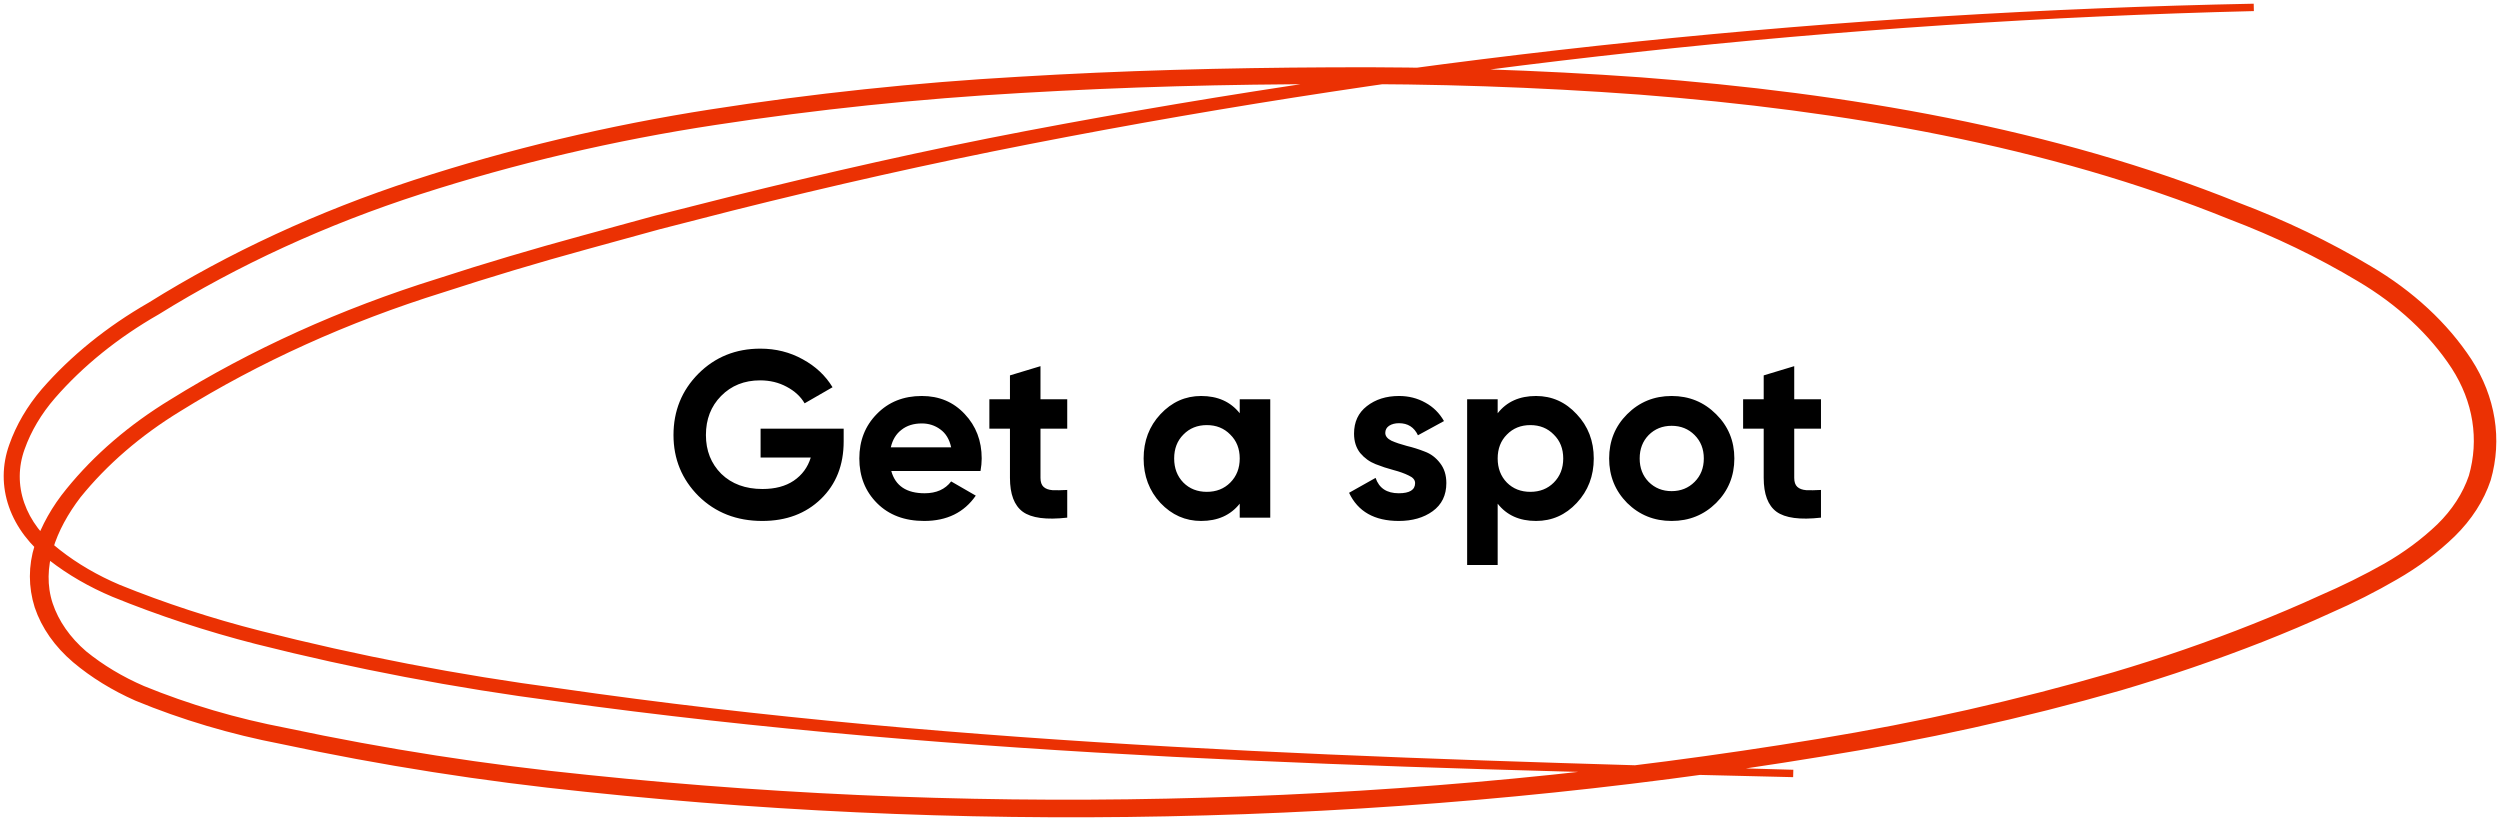
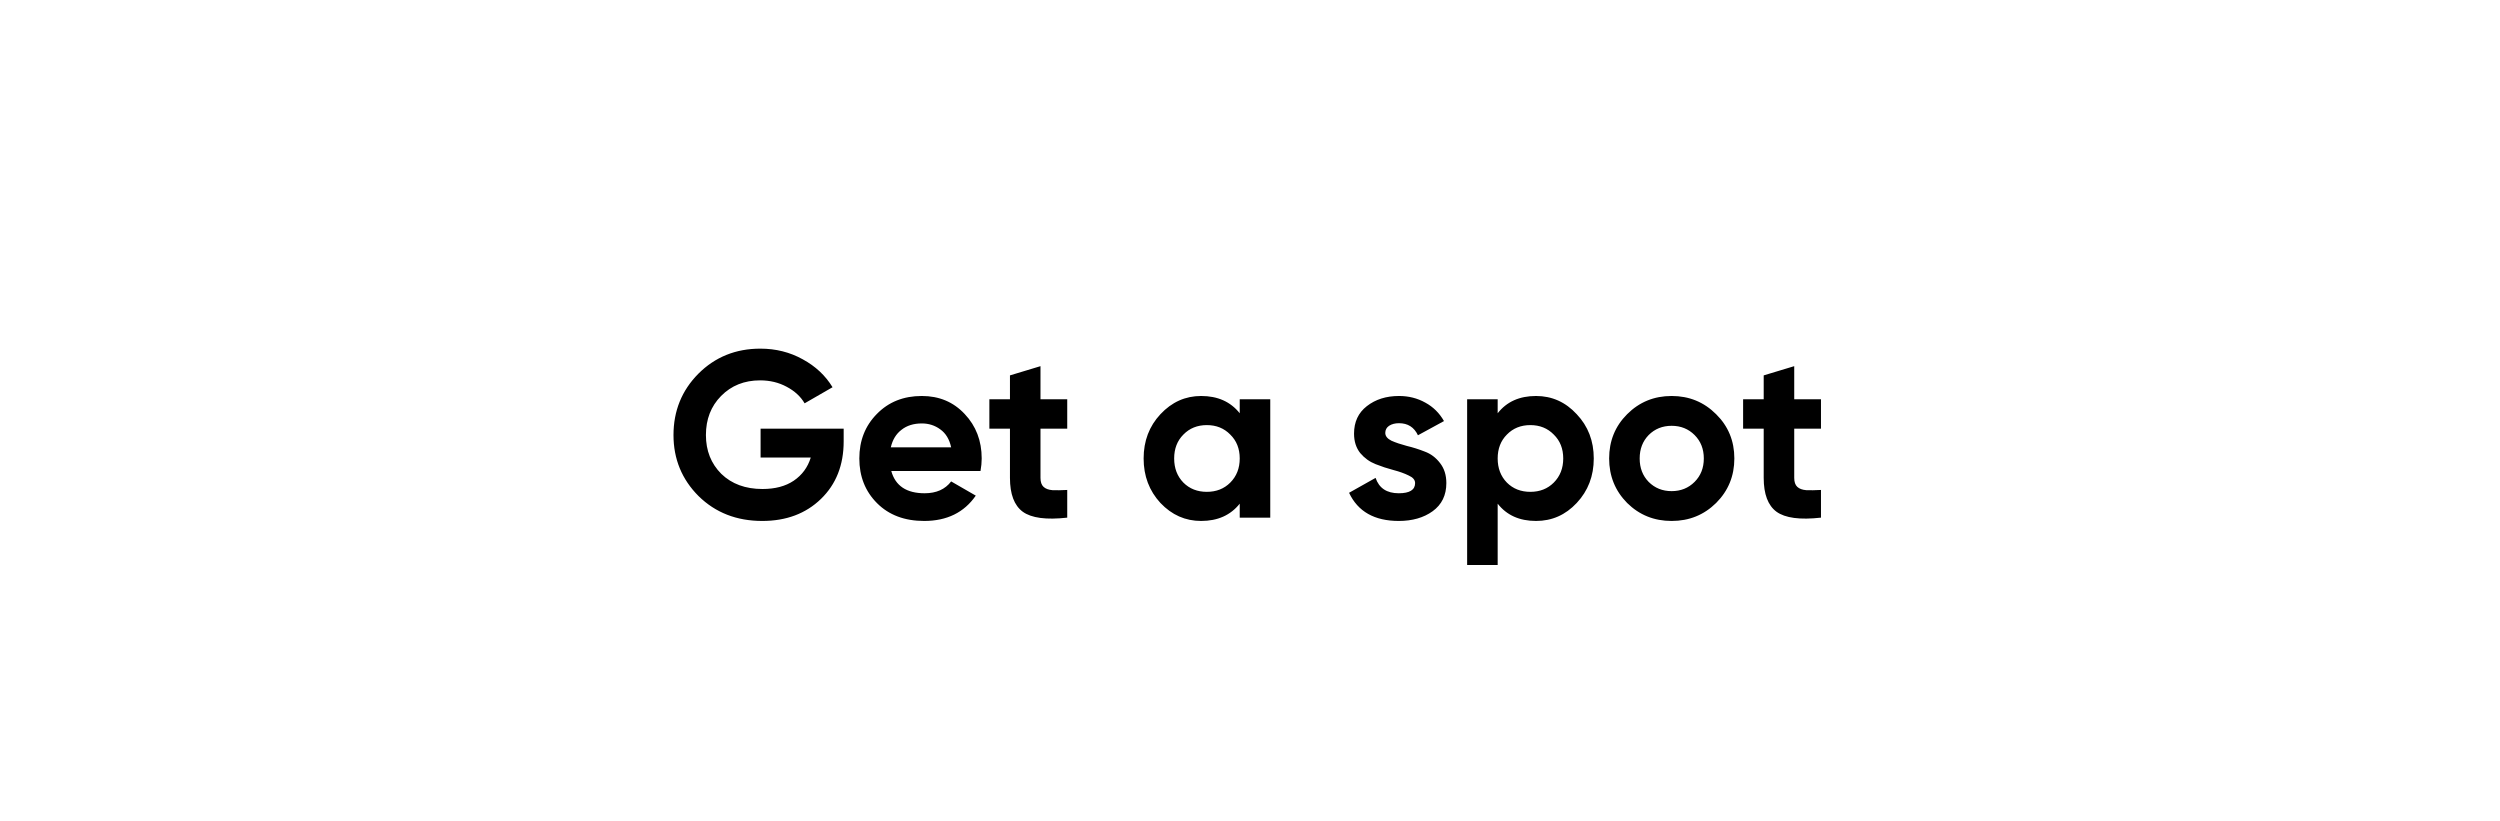
<svg xmlns="http://www.w3.org/2000/svg" width="338" height="111" viewBox="0 0 338 111" fill="none">
  <path d="M114.064 57.953V59.681C114.064 62.881 113.04 65.473 110.992 67.457C108.944 69.441 106.299 70.433 103.056 70.433C99.6 70.433 96.731 69.313 94.448 67.073C92.187 64.811 91.056 62.059 91.056 58.817C91.056 55.553 92.176 52.79 94.416 50.529C96.677 48.267 99.472 47.137 102.8 47.137C104.891 47.137 106.8 47.617 108.528 48.577C110.256 49.516 111.6 50.774 112.56 52.353L108.784 54.529C108.251 53.611 107.44 52.865 106.352 52.289C105.285 51.713 104.091 51.425 102.768 51.425C100.635 51.425 98.875 52.129 97.488 53.537C96.123 54.923 95.44 56.684 95.44 58.817C95.44 60.929 96.133 62.678 97.52 64.065C98.928 65.43 100.784 66.113 103.088 66.113C104.795 66.113 106.203 65.74 107.312 64.993C108.443 64.225 109.211 63.179 109.616 61.857H102.832V57.953H114.064ZM120.501 63.681C121.056 65.686 122.56 66.689 125.013 66.689C126.592 66.689 127.786 66.156 128.597 65.089L131.925 67.009C130.346 69.291 128.021 70.433 124.949 70.433C122.304 70.433 120.181 69.633 118.581 68.033C116.981 66.433 116.181 64.417 116.181 61.985C116.181 59.574 116.97 57.569 118.549 55.969C120.128 54.347 122.154 53.537 124.629 53.537C126.976 53.537 128.906 54.347 130.421 55.969C131.957 57.59 132.725 59.596 132.725 61.985C132.725 62.518 132.672 63.084 132.565 63.681H120.501ZM120.437 60.481H128.597C128.362 59.393 127.872 58.582 127.125 58.049C126.4 57.516 125.568 57.249 124.629 57.249C123.52 57.249 122.602 57.537 121.877 58.113C121.152 58.667 120.672 59.457 120.437 60.481ZM144.29 57.953H140.674V64.609C140.674 65.163 140.813 65.569 141.09 65.825C141.367 66.081 141.773 66.23 142.306 66.273C142.839 66.294 143.501 66.284 144.29 66.241V69.985C141.453 70.305 139.447 70.038 138.274 69.185C137.122 68.332 136.546 66.806 136.546 64.609V57.953H133.762V53.985H136.546V50.753L140.674 49.505V53.985H144.29V57.953ZM167.611 53.985H171.739V69.985H167.611V68.097C166.373 69.654 164.635 70.433 162.395 70.433C160.261 70.433 158.427 69.622 156.891 68.001C155.376 66.358 154.618 64.353 154.618 61.985C154.618 59.617 155.376 57.622 156.891 56.001C158.427 54.358 160.261 53.537 162.395 53.537C164.635 53.537 166.373 54.316 167.611 55.873V53.985ZM159.995 65.249C160.827 66.081 161.883 66.497 163.163 66.497C164.443 66.497 165.499 66.081 166.331 65.249C167.184 64.395 167.611 63.307 167.611 61.985C167.611 60.662 167.184 59.585 166.331 58.753C165.499 57.9 164.443 57.473 163.163 57.473C161.883 57.473 160.827 57.9 159.995 58.753C159.163 59.585 158.747 60.662 158.747 61.985C158.747 63.307 159.163 64.395 159.995 65.249ZM187.29 58.529C187.29 58.956 187.567 59.307 188.122 59.585C188.698 59.841 189.391 60.075 190.202 60.289C191.012 60.481 191.823 60.737 192.634 61.057C193.444 61.355 194.127 61.867 194.682 62.593C195.258 63.318 195.546 64.225 195.546 65.313C195.546 66.956 194.927 68.225 193.69 69.121C192.474 69.996 190.948 70.433 189.114 70.433C185.828 70.433 183.588 69.163 182.394 66.625L185.978 64.609C186.447 65.996 187.492 66.689 189.114 66.689C190.586 66.689 191.322 66.23 191.322 65.313C191.322 64.886 191.034 64.545 190.458 64.289C189.903 64.011 189.22 63.766 188.41 63.553C187.599 63.34 186.788 63.073 185.978 62.753C185.167 62.433 184.474 61.931 183.898 61.249C183.343 60.545 183.066 59.67 183.066 58.625C183.066 57.046 183.642 55.809 184.794 54.913C185.967 53.995 187.418 53.537 189.146 53.537C190.447 53.537 191.631 53.836 192.698 54.433C193.764 55.009 194.607 55.841 195.226 56.929L191.706 58.849C191.194 57.761 190.34 57.217 189.146 57.217C188.612 57.217 188.164 57.334 187.802 57.569C187.46 57.803 187.29 58.123 187.29 58.529ZM207.669 53.537C209.823 53.537 211.658 54.358 213.173 56.001C214.709 57.622 215.477 59.617 215.477 61.985C215.477 64.353 214.709 66.358 213.173 68.001C211.658 69.622 209.823 70.433 207.669 70.433C205.429 70.433 203.701 69.654 202.485 68.097V76.385H198.357V53.985H202.485V55.873C203.701 54.316 205.429 53.537 207.669 53.537ZM203.733 65.249C204.565 66.081 205.621 66.497 206.901 66.497C208.181 66.497 209.237 66.081 210.069 65.249C210.922 64.395 211.349 63.307 211.349 61.985C211.349 60.662 210.922 59.585 210.069 58.753C209.237 57.9 208.181 57.473 206.901 57.473C205.621 57.473 204.565 57.9 203.733 58.753C202.901 59.585 202.485 60.662 202.485 61.985C202.485 63.307 202.901 64.395 203.733 65.249ZM232.02 68.001C230.377 69.622 228.372 70.433 226.004 70.433C223.636 70.433 221.631 69.622 219.988 68.001C218.367 66.358 217.556 64.353 217.556 61.985C217.556 59.617 218.367 57.622 219.988 56.001C221.631 54.358 223.636 53.537 226.004 53.537C228.372 53.537 230.377 54.358 232.02 56.001C233.663 57.622 234.484 59.617 234.484 61.985C234.484 64.353 233.663 66.358 232.02 68.001ZM222.9 65.153C223.732 65.985 224.767 66.401 226.004 66.401C227.241 66.401 228.276 65.985 229.108 65.153C229.94 64.321 230.356 63.265 230.356 61.985C230.356 60.705 229.94 59.649 229.108 58.817C228.276 57.985 227.241 57.569 226.004 57.569C224.767 57.569 223.732 57.985 222.9 58.817C222.089 59.649 221.684 60.705 221.684 61.985C221.684 63.265 222.089 64.321 222.9 65.153ZM246.196 57.953H242.58V64.609C242.58 65.163 242.719 65.569 242.996 65.825C243.274 66.081 243.679 66.23 244.212 66.273C244.746 66.294 245.407 66.284 246.196 66.241V69.985C243.359 70.305 241.354 70.038 240.18 69.185C239.028 68.332 238.452 66.806 238.452 64.609V57.953H235.668V53.985H238.452V50.753L242.58 49.505V53.985H246.196V57.953Z" fill="black" />
-   <path d="M304.711 1C248.808 2.37 193.276 8.403 139.122 18.988C125.604 21.628 112.213 24.65 98.97 27.974L89.047 30.519L79.209 33.223C72.636 35.026 66.147 36.971 59.743 39.06C46.87 43.072 34.854 48.507 24.09 55.188C18.702 58.483 14.102 62.453 10.489 66.925C7.083 71.379 5.002 76.707 6.642 81.717C7.475 84.21 9.082 86.516 11.329 88.445C13.644 90.33 16.323 91.939 19.276 93.216C25.379 95.712 31.868 97.624 38.595 98.91C52.015 101.761 65.685 103.887 79.503 105.272C107.164 108.146 135.104 109.173 163.002 108.342C190.896 107.557 218.642 104.896 245.913 100.389C259.511 98.16 272.864 95.145 285.854 91.371C292.315 89.458 298.632 87.276 304.774 84.834C307.843 83.609 310.891 82.337 313.855 80.969C316.883 79.662 319.804 78.218 322.6 76.643C325.317 75.086 327.761 73.274 329.874 71.251C331.935 69.238 333.431 66.927 334.268 64.46C335.719 59.422 334.882 54.16 331.892 49.526C328.845 44.872 324.456 40.795 319.048 37.597C313.613 34.343 307.753 31.518 301.558 29.167C276.983 19.211 249.318 14.424 221.674 12.292C207.793 11.271 193.85 10.799 179.904 10.877C165.945 10.877 151.987 11.259 138.091 12.07C124.181 12.857 110.35 14.301 96.678 16.396C82.976 18.476 69.592 21.615 56.737 25.764C43.924 29.9 31.955 35.395 21.189 42.082C15.657 45.248 10.879 49.104 7.062 53.486C5.173 55.661 3.754 58.05 2.858 60.563C1.958 63.048 1.94 65.668 2.808 68.159C3.675 70.65 5.397 72.924 7.798 74.751C10.202 76.633 12.957 78.241 15.975 79.522C22.101 82.009 28.493 84.1 35.084 85.773C48.308 89.141 61.85 91.746 75.593 93.566C130.545 101.518 186.631 103.013 242.444 104.572C186.61 103.268 130.524 101.964 75.404 94.329C61.599 92.529 47.994 89.94 34.706 86.584C28.042 84.877 21.579 82.749 15.387 80.222C12.285 78.918 9.453 77.278 6.978 75.355C4.431 73.415 2.604 71.001 1.682 68.357C0.759 65.713 0.773 62.932 1.722 60.293C2.639 57.682 4.093 55.197 6.032 52.929C9.899 48.482 14.74 44.566 20.348 41.35C31.171 34.595 43.203 29.032 56.085 24.825C68.984 20.62 82.416 17.422 96.174 15.283C109.895 13.139 123.784 11.668 137.755 10.877C151.714 10.034 165.693 9.668 179.799 9.604C193.835 9.504 207.868 9.955 221.843 10.956C249.634 13.056 277.572 17.827 302.461 27.863C308.776 30.245 314.749 33.113 320.288 36.42C325.944 39.756 330.535 44.012 333.721 48.873C336.909 53.808 337.806 59.411 336.265 64.778C335.372 67.452 333.762 69.959 331.535 72.142C329.295 74.32 326.687 76.267 323.778 77.931C320.974 79.561 318.032 81.049 314.97 82.385C311.963 83.769 308.894 85.057 305.762 86.297C299.529 88.742 293.129 90.934 286.59 92.866C273.47 96.613 259.991 99.596 246.27 101.789C218.888 106.303 191.029 108.964 163.023 109.741C135.03 110.544 106.998 109.479 79.251 106.56C65.36 105.148 51.619 102.99 38.132 100.103C31.29 98.788 24.693 96.827 18.498 94.266C15.405 92.898 12.611 91.176 10.215 89.16C7.797 87.104 6.066 84.639 5.17 81.971C4.329 79.31 4.329 76.537 5.17 73.876C6.061 71.242 7.479 68.726 9.374 66.416C13.076 61.848 17.791 57.797 23.312 54.44C34.162 47.698 46.277 42.215 59.259 38.169C65.692 36.07 72.209 34.146 78.789 32.348L88.669 29.645L98.612 27.132C111.898 23.823 125.31 20.77 138.848 18.193C193.133 7.869 248.756 2.103 304.711 1V1Z" fill="#EB3103" stroke="#EB3103" />
</svg>